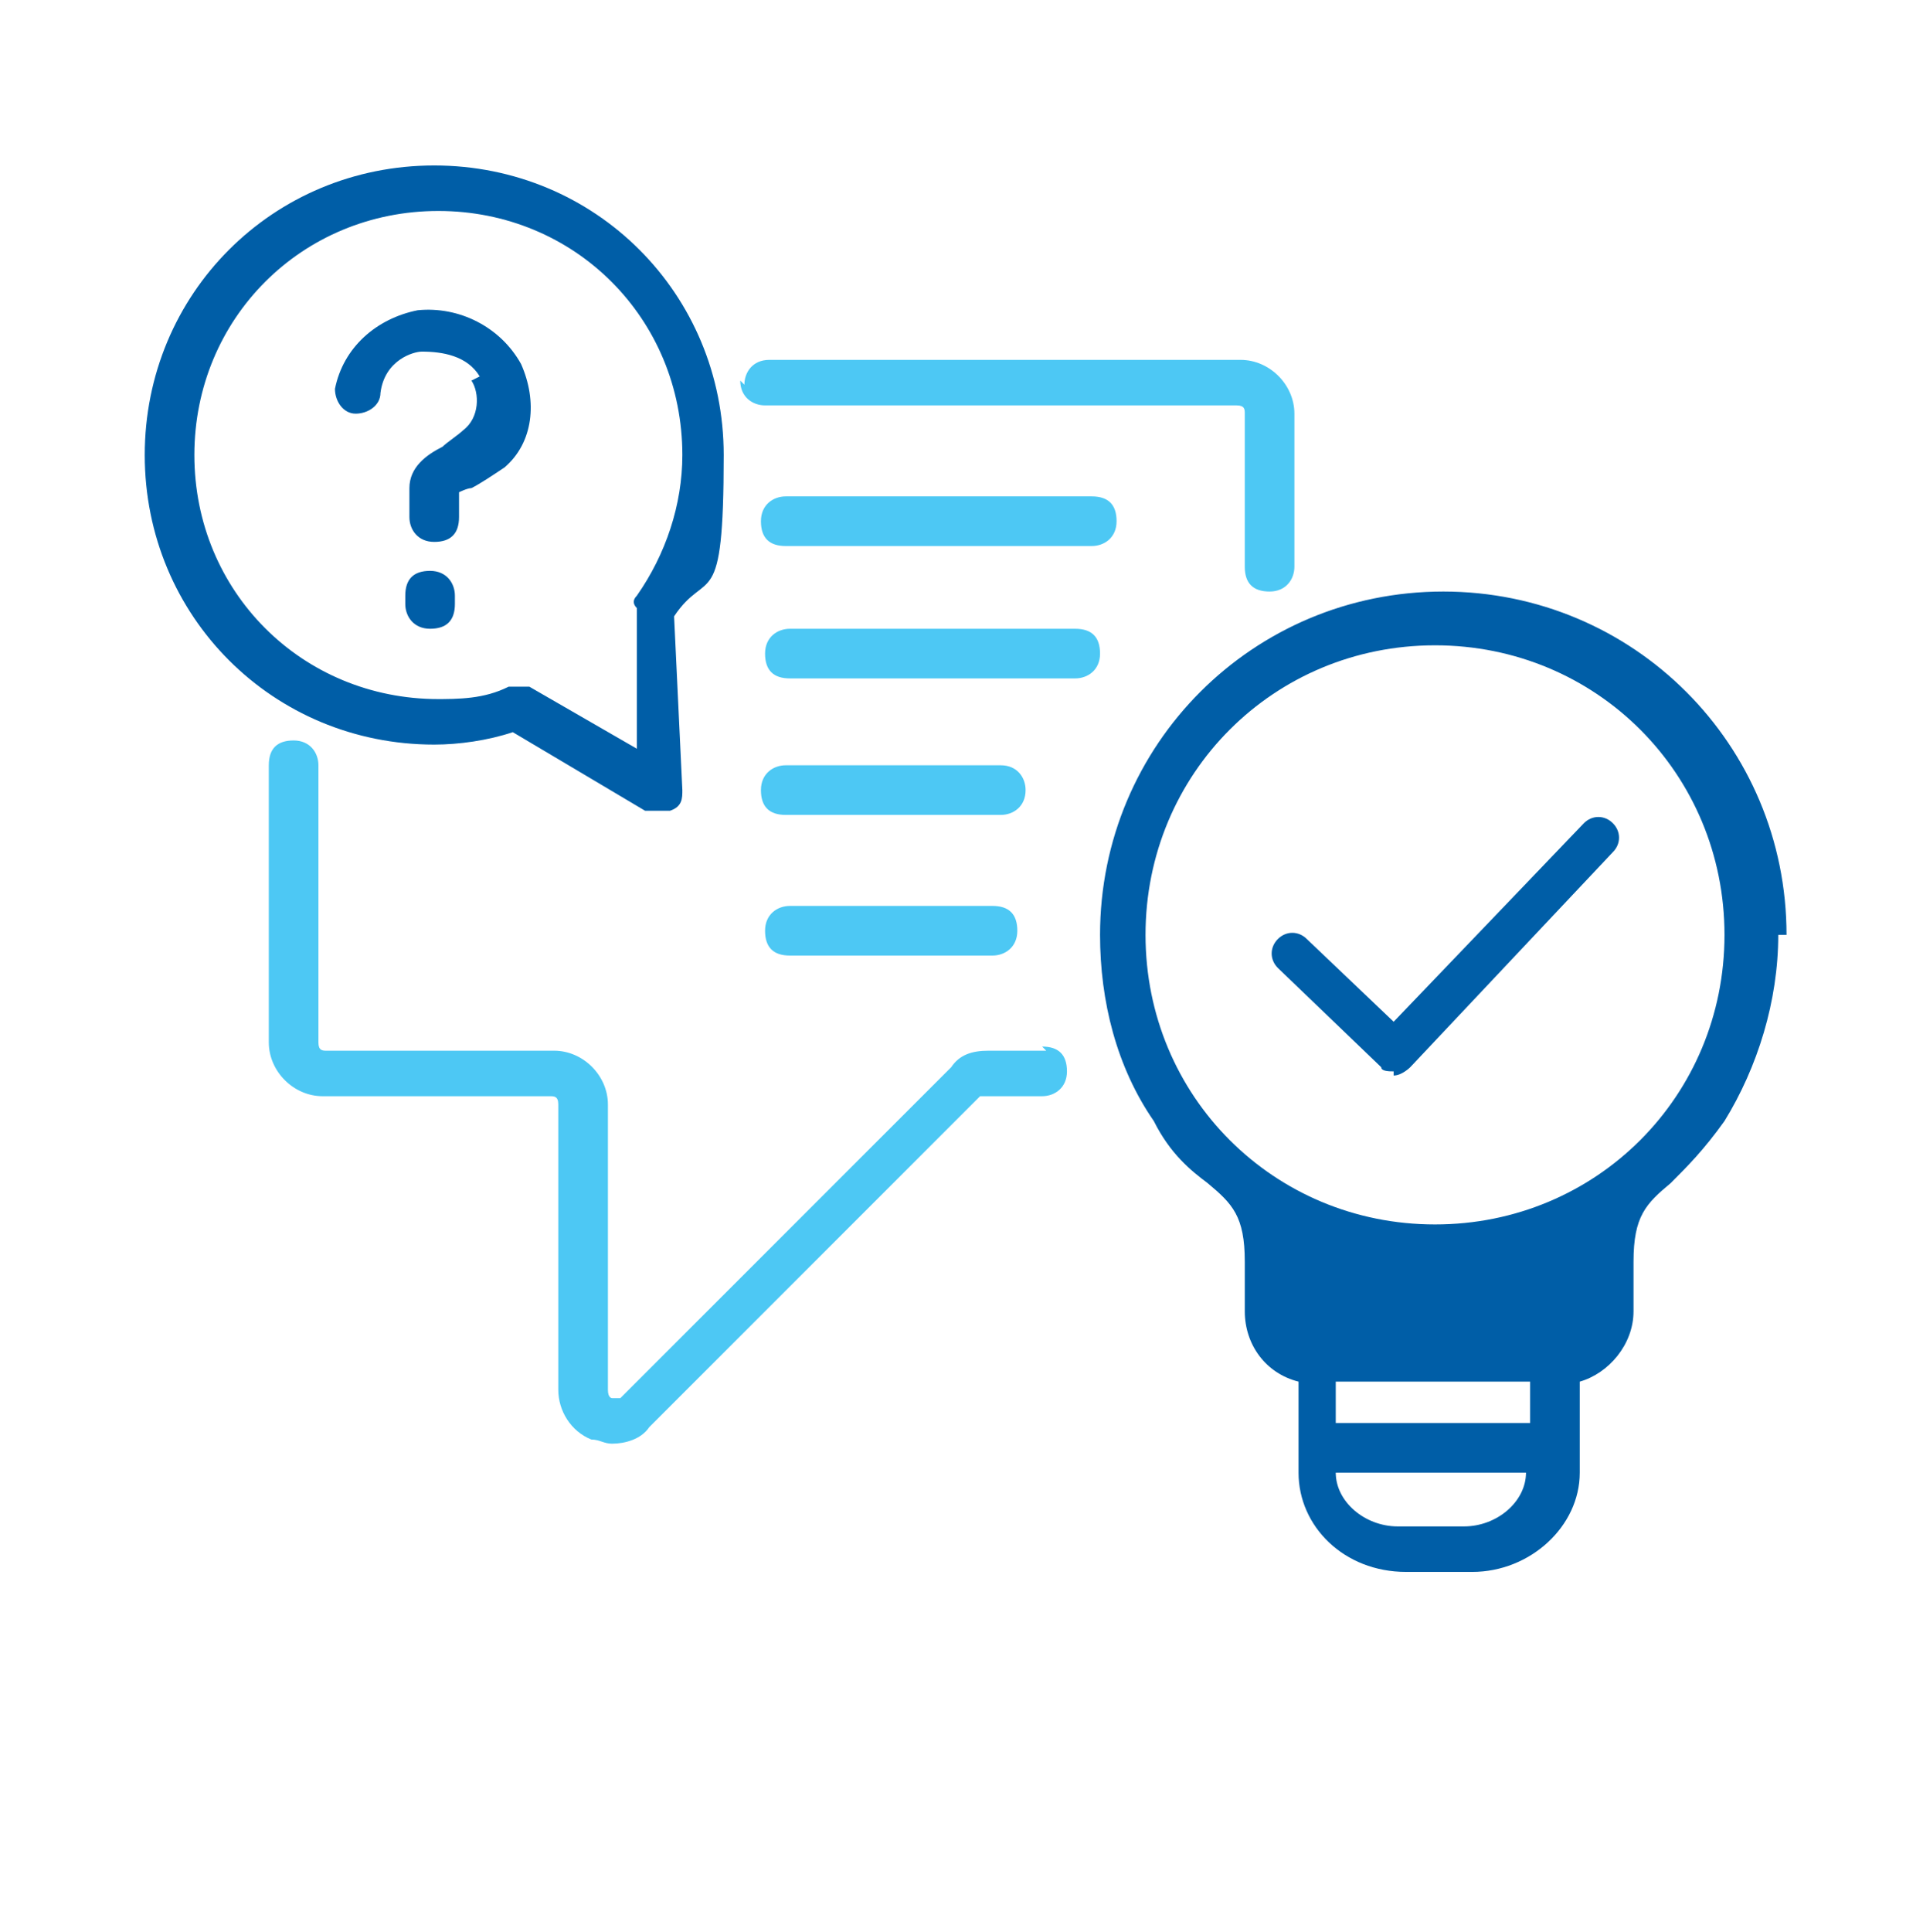
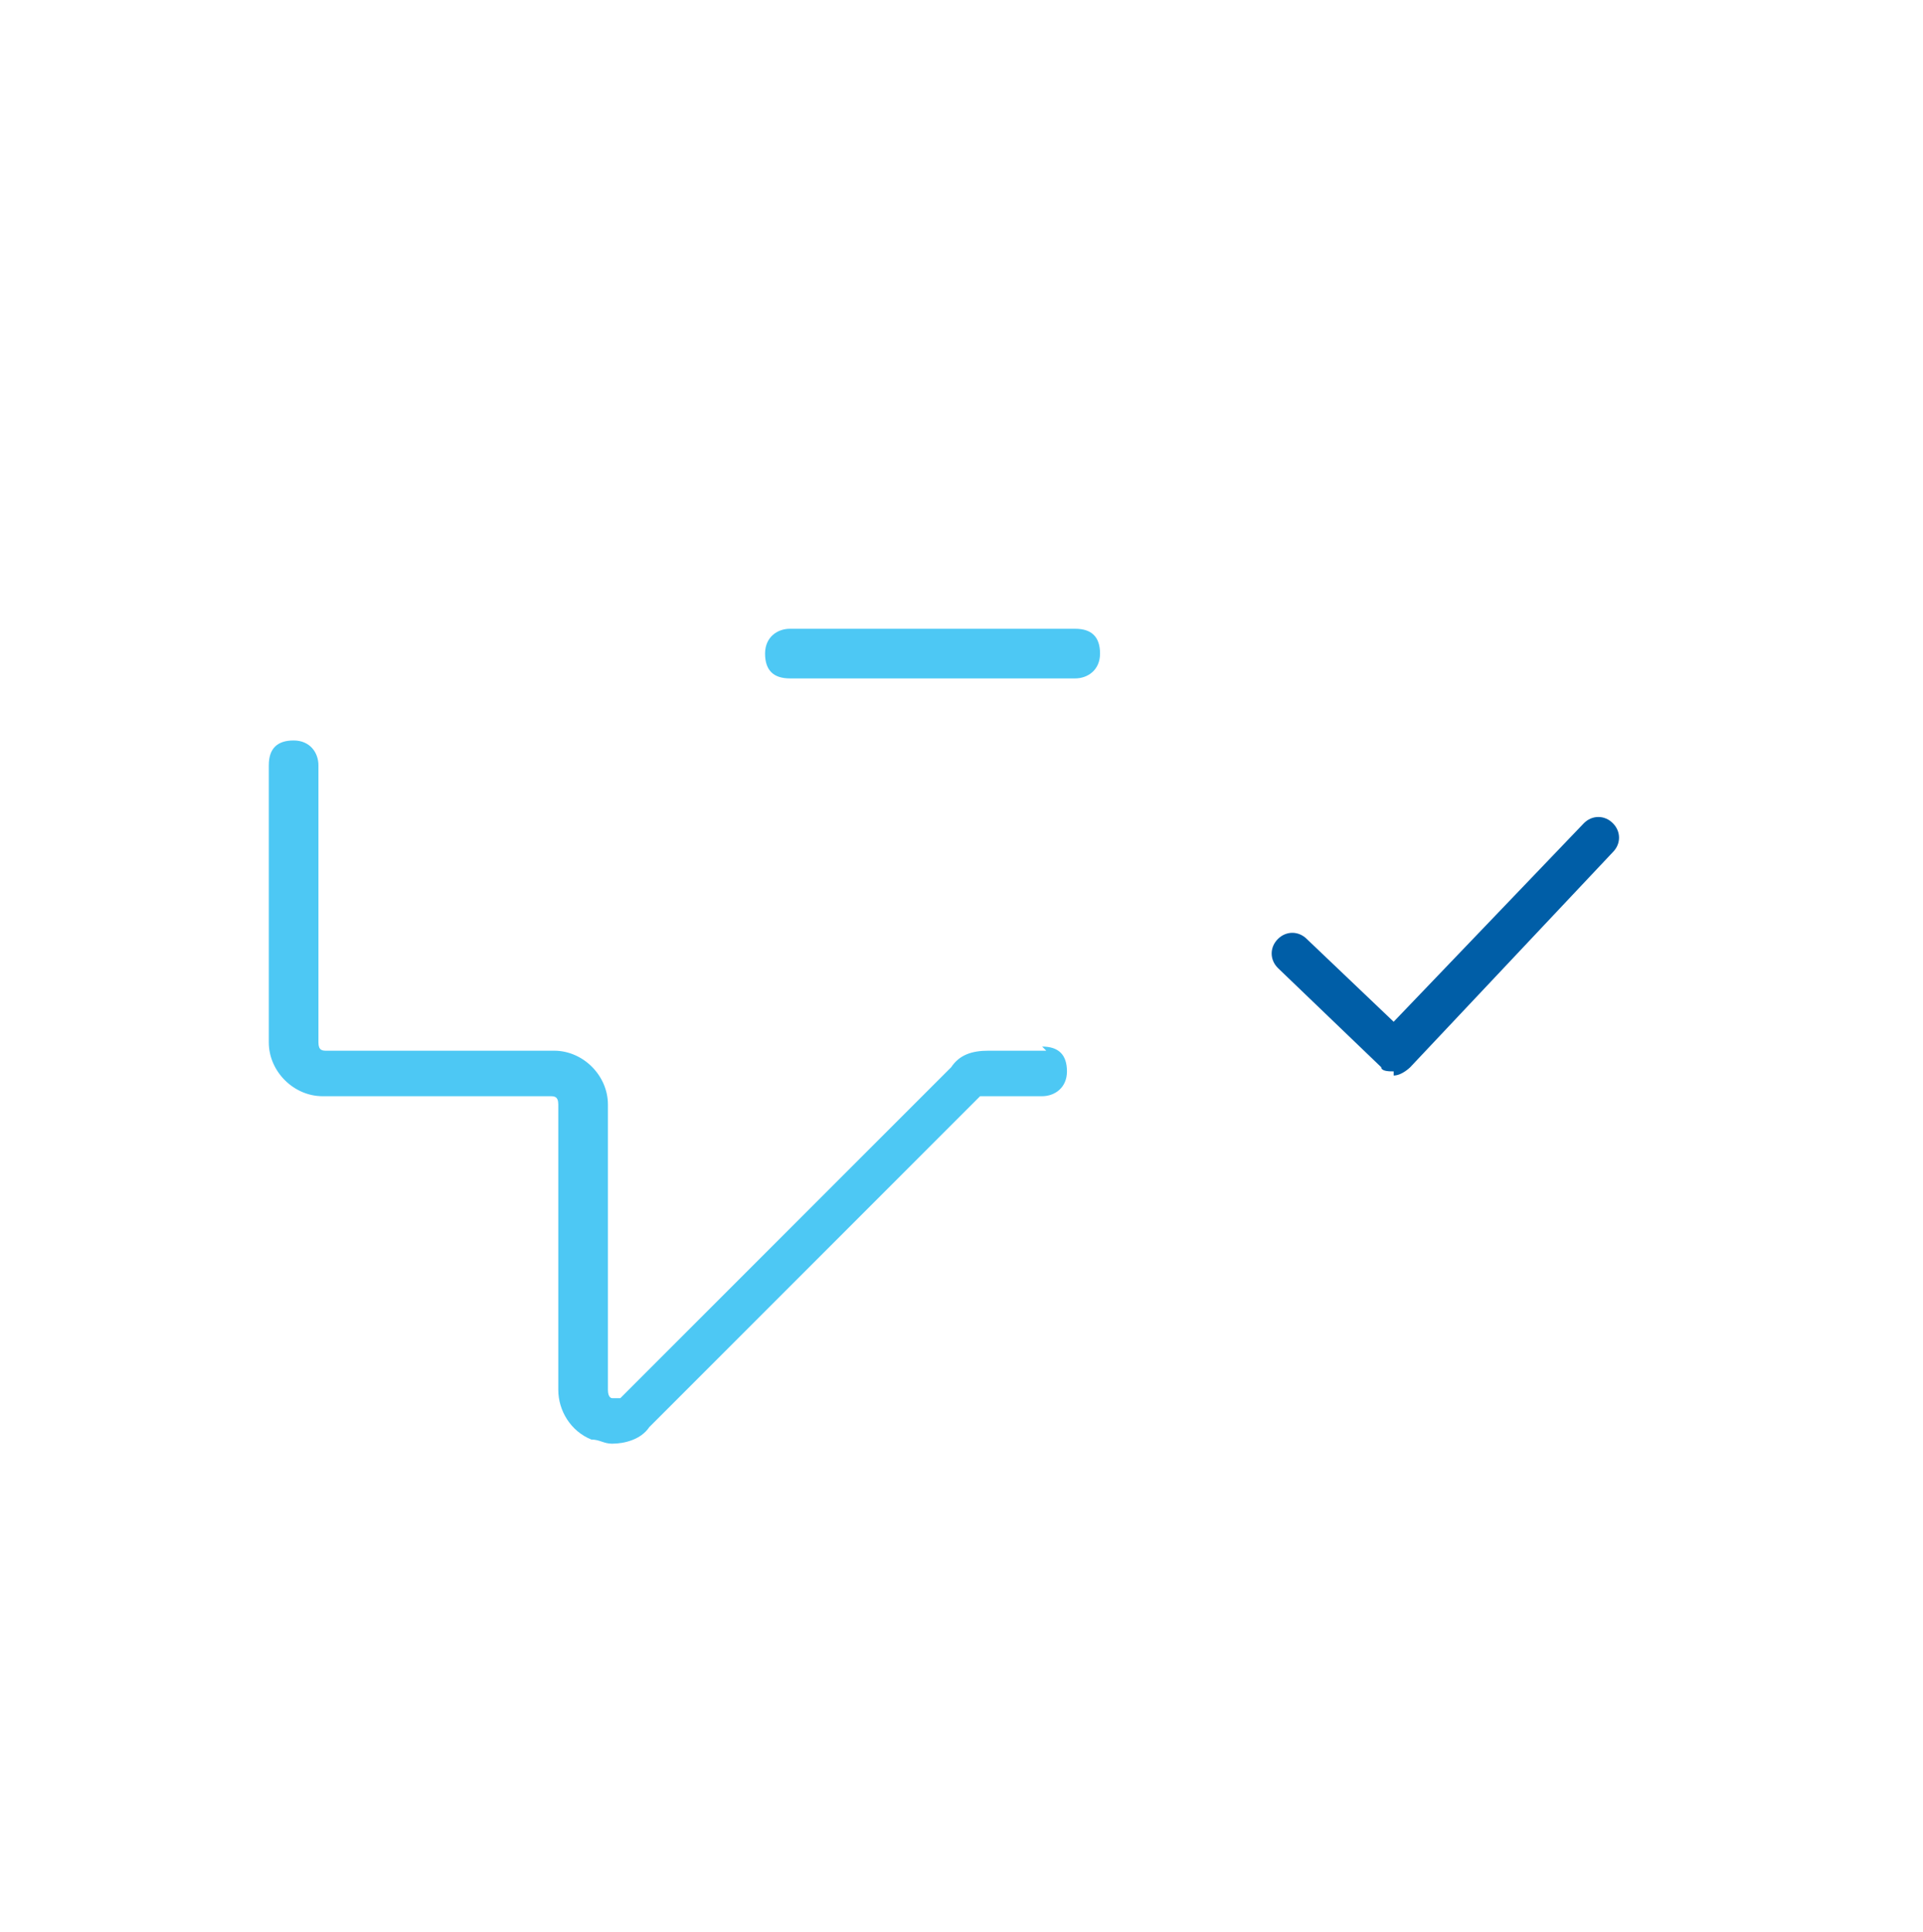
<svg xmlns="http://www.w3.org/2000/svg" version="1.1" id="Layer_1" x="0px" y="0px" viewBox="0 0 46.5 46.7" style="enable-background:new 0 0 46.5 46.7;" xml:space="preserve">
  <style type="text/css">
	.st0{fill:#005EA7;}
	.st1{fill:#4DC8F4;}
</style>
-   <path class="st0" d="M43,22.6c0,1.6-0.5,3.2-1.3,4.5c-0.5,0.7-0.9,1.1-1.3,1.5c-0.6,0.5-0.9,0.8-0.9,1.9v1.2c0,0.8-0.6,1.5-1.3,1.7  v2.2c0,1.3-1.2,2.4-2.6,2.4H34c-1.5,0-2.6-1.1-2.6-2.4v-2.2c-0.8-0.2-1.3-0.9-1.3-1.7v-1.2c0-1.1-0.3-1.4-0.9-1.9  c-0.4-0.3-0.9-0.7-1.3-1.5c-0.9-1.3-1.3-2.9-1.3-4.5c0-4.6,3.7-8.3,8.3-8.3s8.3,3.7,8.3,8.3l0,0H43z M32.3,33.4v1H37v-1H32.3z   M41.7,22.6c0-3.9-3.1-7-7-7s-7,3.1-7,7s3.1,7,7,7S41.7,26.5,41.7,22.6z M37,35.6L37,35.6h-4.7l0,0c0,0.7,0.7,1.3,1.5,1.3h1.6  c0.8,0,1.5-0.6,1.5-1.3l0,0H37z M10.5,18c-3.9,0-7-3.1-7-7s3.1-7,7-7s7,3.1,7,7s-0.4,2.7-1.2,3.9l0.2,4.2c0,0.2,0,0.4-0.3,0.5  c0,0-0.2,0-0.3,0s-0.2,0-0.3,0l-3.2-1.9C11.8,17.9,11.1,18,10.5,18C10.5,18,10.5,18,10.5,18z M10.5,16.9c0.6,0,1.2,0,1.8-0.3  c0,0,0.1,0,0.2,0c0,0,0.2,0,0.3,0l2.6,1.5v-3.4c-0.1-0.1-0.1-0.2,0-0.3c0.7-1,1.1-2.2,1.1-3.4c0-3.3-2.6-5.9-5.9-5.9S4.7,7.7,4.7,11  s2.6,5.9,5.9,5.9l0,0H10.5z M11.4,9.2c0.2,0.3,0.2,0.9-0.2,1.2c-0.1,0.1-0.4,0.3-0.5,0.4c-0.4,0.2-0.8,0.5-0.8,1v0.7  c0,0.3,0.2,0.6,0.6,0.6s0.6-0.2,0.6-0.6v-0.6c0,0,0.2-0.1,0.3-0.1c0.2-0.1,0.5-0.3,0.8-0.5c0.7-0.6,0.8-1.6,0.4-2.5  c-0.5-0.9-1.5-1.4-2.5-1.3c-1,0.2-1.8,0.9-2,1.9c0,0.3,0.2,0.6,0.5,0.6s0.6-0.2,0.6-0.5c0.1-0.8,0.8-1,1-1c0.5,0,1.1,0.1,1.4,0.6  l0,0L11.4,9.2z M11,14.6v-0.2c0-0.3-0.2-0.6-0.6-0.6S9.8,14,9.8,14.4v0.2c0,0.3,0.2,0.6,0.6,0.6S11,15,11,14.6z" />
  <path class="st0" d="M33.7,25.9c-0.1,0-0.3,0-0.3-0.1l-2.5-2.4c-0.2-0.2-0.2-0.5,0-0.7s0.5-0.2,0.7,0l2.1,2l4.6-4.8  c0.2-0.2,0.5-0.2,0.7,0s0.2,0.5,0,0.7l-4.9,5.2c0,0-0.2,0.2-0.4,0.2l0,0L33.7,25.9z" />
-   <path class="st1" d="M18,9.3c0-0.3,0.2-0.6,0.6-0.6H30c0.7,0,1.3,0.6,1.3,1.3v3.7c0,0.3-0.2,0.6-0.6,0.6s-0.6-0.2-0.6-0.6V10  c0-0.1,0-0.2-0.2-0.2H18.5c-0.3,0-0.6-0.2-0.6-0.6l0,0L18,9.3z" />
  <path class="st1" d="M25.3,25.4h-1.4c-0.4,0-0.7,0.1-0.9,0.4l-8,8h-0.2c0,0-0.1,0-0.1-0.2v-6.9c0-0.7-0.6-1.3-1.3-1.3H7.9  c-0.1,0-0.2,0-0.2-0.2v-6.7c0-0.3-0.2-0.6-0.6-0.6s-0.6,0.2-0.6,0.6v6.7c0,0.7,0.6,1.3,1.3,1.3h5.5c0.1,0,0.2,0,0.2,0.2v6.9  c0,0.5,0.3,1,0.8,1.2c0.2,0,0.3,0.1,0.5,0.1c0.3,0,0.7-0.1,0.9-0.4l8-8c0,0,0,0,0.1,0h1.4c0.3,0,0.6-0.2,0.6-0.6s-0.2-0.6-0.6-0.6  l0,0L25.3,25.4z" />
-   <path class="st1" d="M26.4,12H19c-0.3,0-0.6,0.2-0.6,0.6s0.2,0.6,0.6,0.6h7.4c0.3,0,0.6-0.2,0.6-0.6S26.8,12,26.4,12z" />
  <path class="st1" d="M19.1,16.4H26c0.3,0,0.6-0.2,0.6-0.6s-0.2-0.6-0.6-0.6h-6.9c-0.3,0-0.6,0.2-0.6,0.6  C18.5,16.2,18.7,16.4,19.1,16.4z" />
-   <path class="st1" d="M24.8,19.1c0-0.3-0.2-0.6-0.6-0.6H19c-0.3,0-0.6,0.2-0.6,0.6s0.2,0.6,0.6,0.6h5.2  C24.5,19.7,24.8,19.5,24.8,19.1z" />
-   <path class="st1" d="M19.1,21.9c-0.3,0-0.6,0.2-0.6,0.6s0.2,0.6,0.6,0.6H24c0.3,0,0.6-0.2,0.6-0.6s-0.2-0.6-0.6-0.6H19.1z" />
</svg>